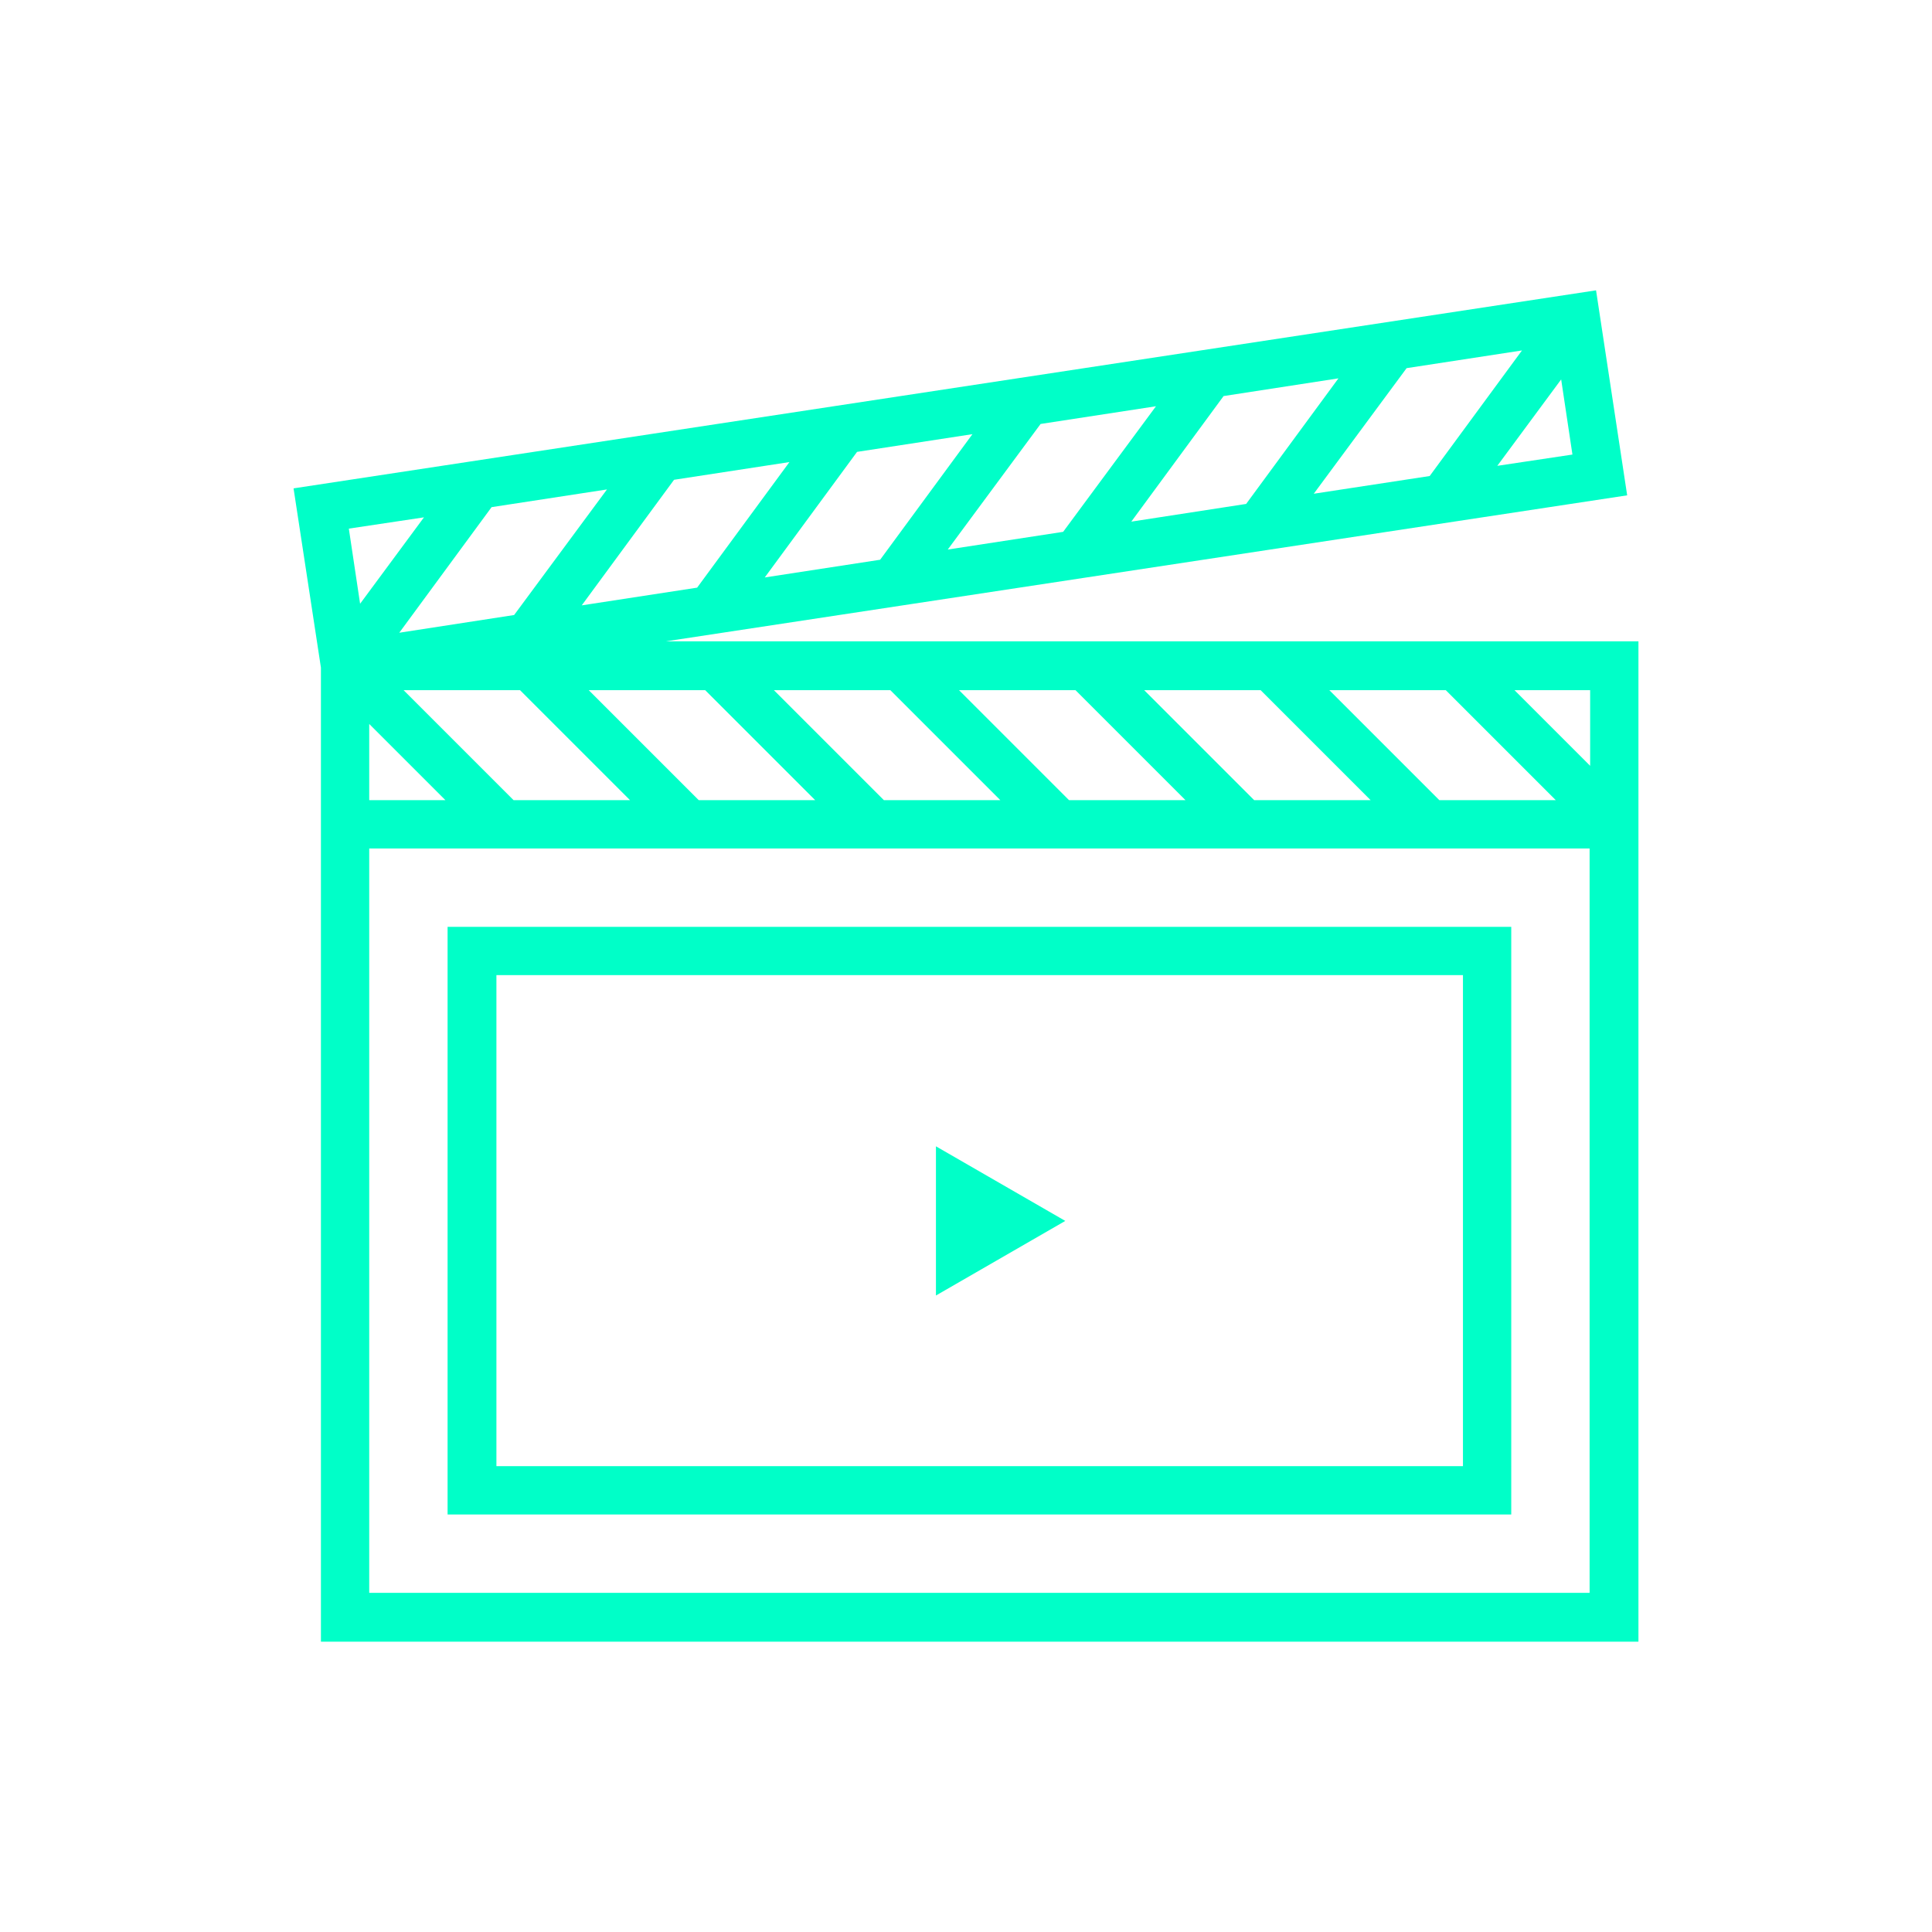
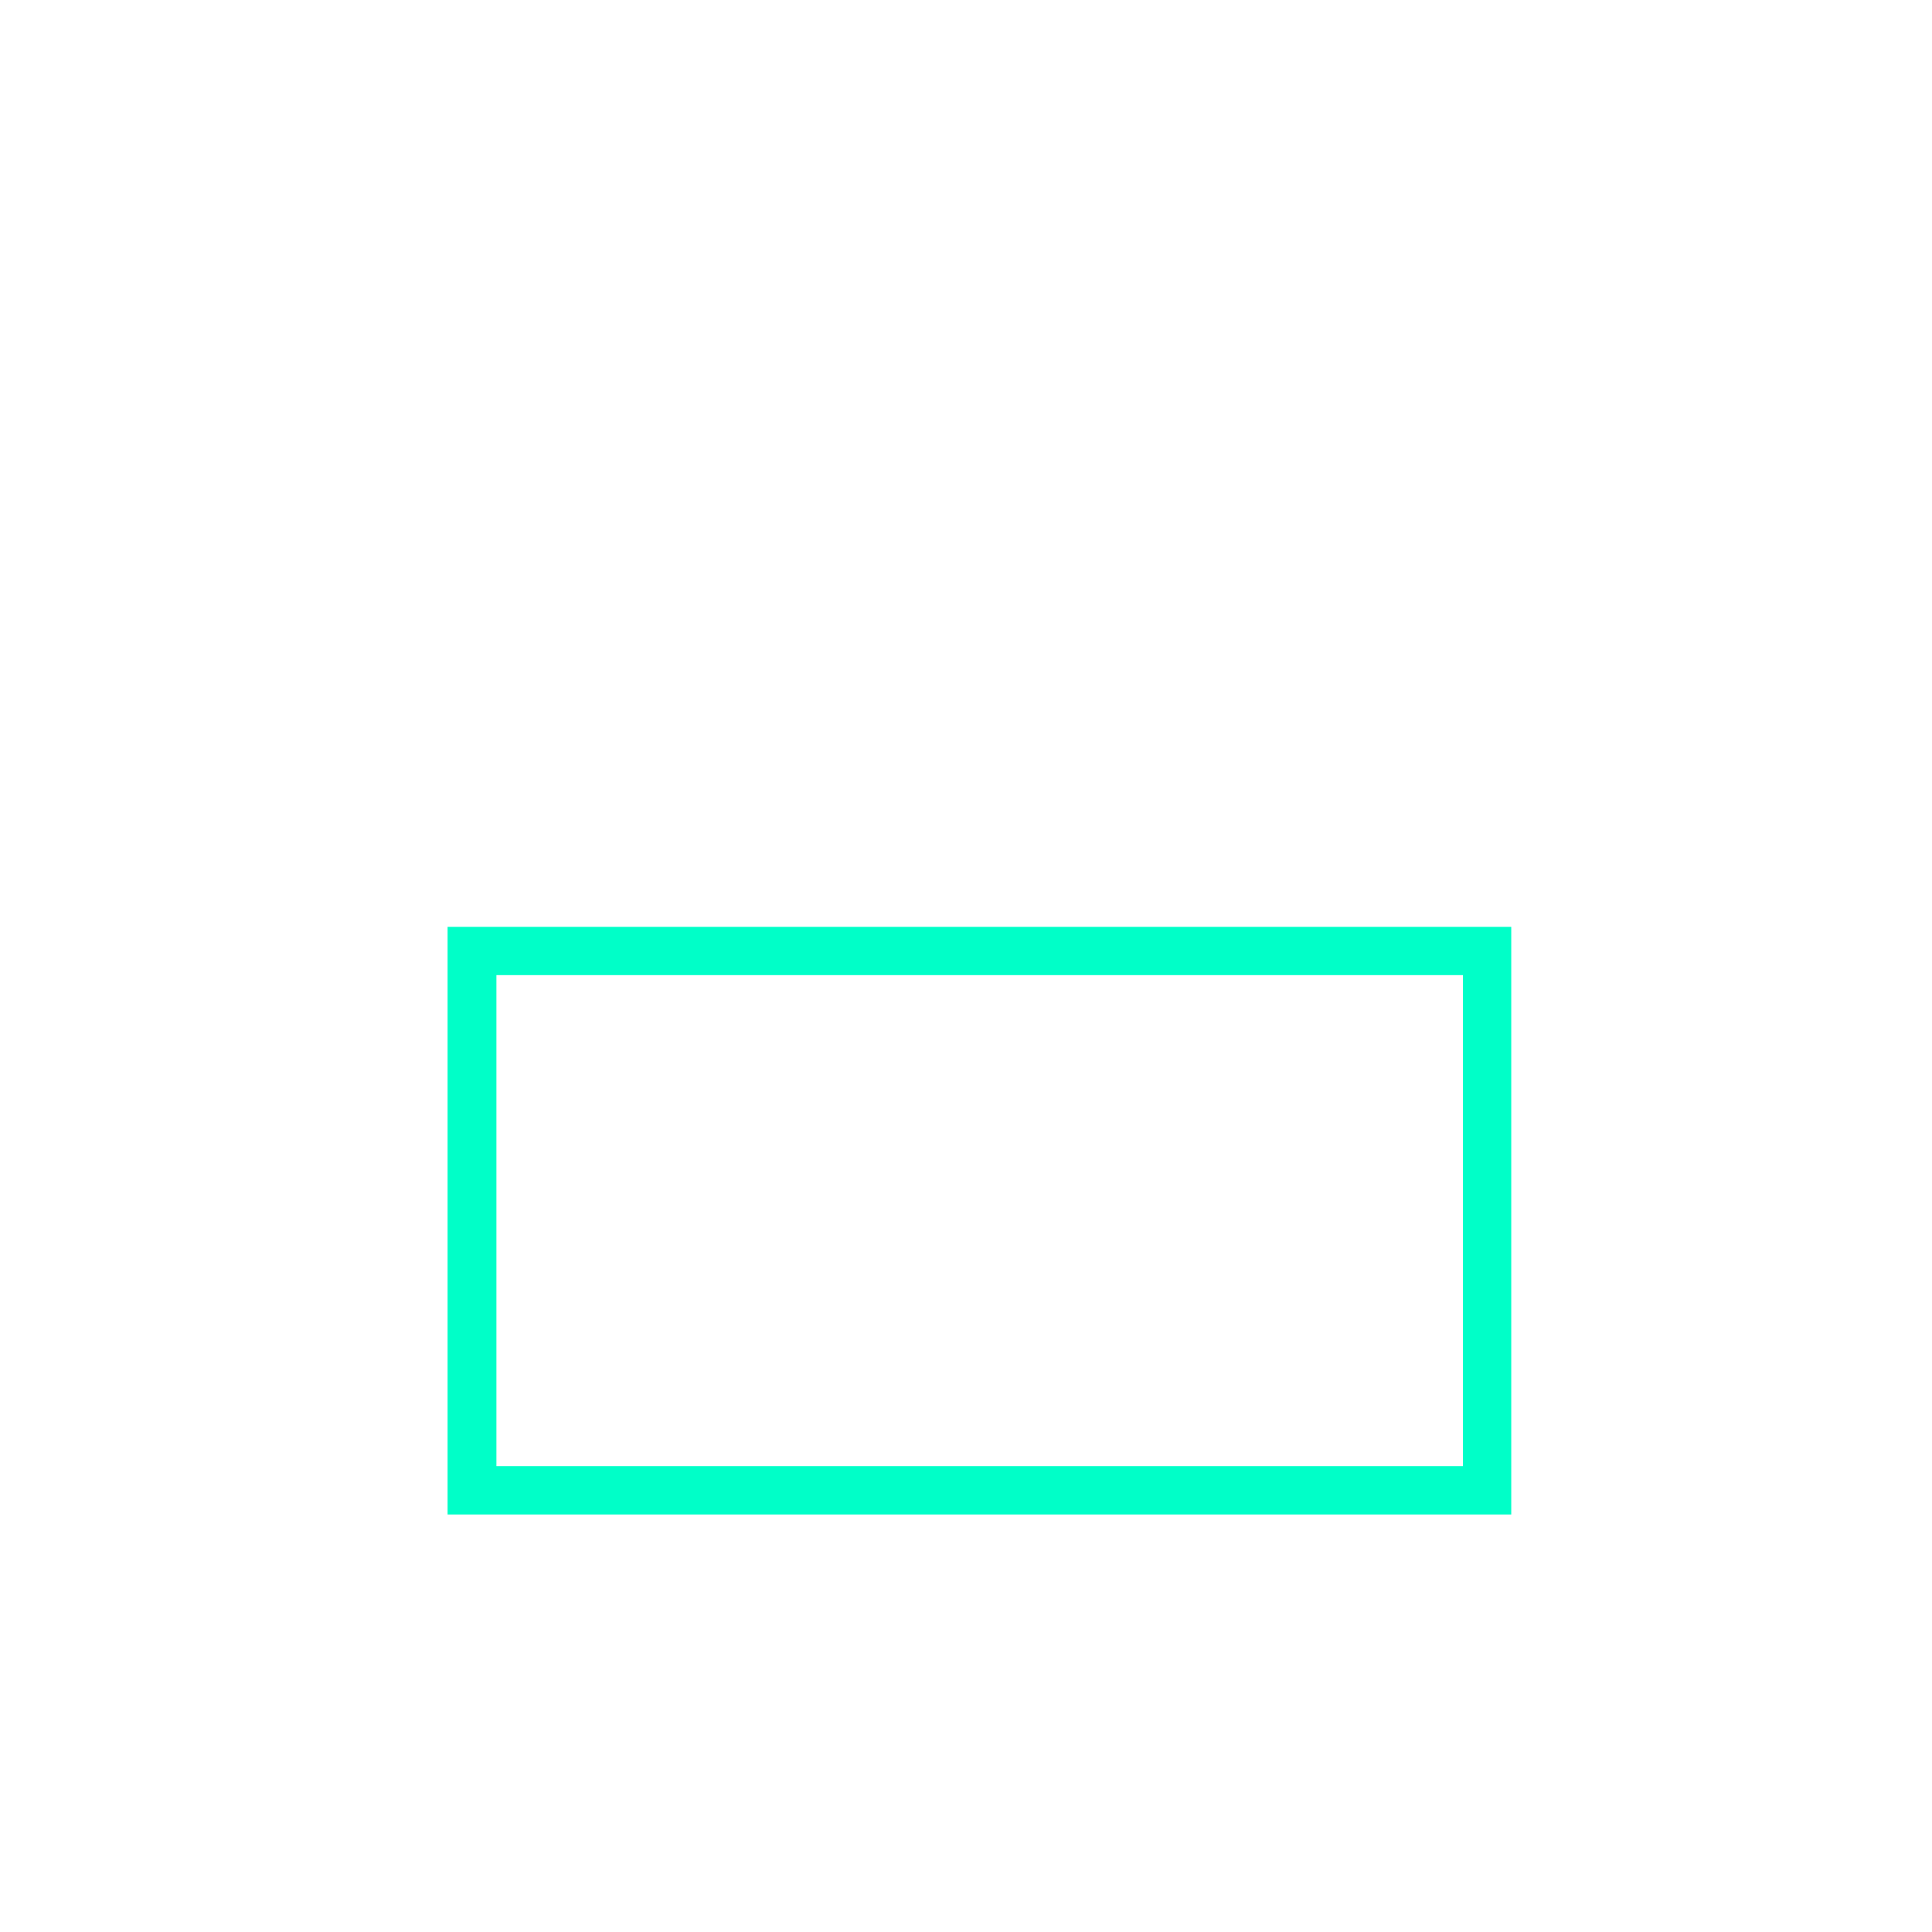
<svg xmlns="http://www.w3.org/2000/svg" version="1.1" id="Layer_1" x="0px" y="0px" viewBox="0 0 360 360" style="enable-background:new 0 0 360 360;" xml:space="preserve">
  <style type="text/css">
	.st0{fill:#00FFC8;}
	.st1{clip-path:url(#SVGID_00000076565794601065810780000008371138869820210604_);}
</style>
  <g>
    <g>
      <g>
        <g>
          <path class="st0" d="M281.6,172.7H83.4v109.5h198.2V172.7L281.6,172.7z M272.6,273.2H92.5v-91.5h180.1V273.2z" />
        </g>
        <g>
-           <polygon class="st0" points="174.4,213.6 174.4,241.4 198.5,227.5     " />
-         </g>
+           </g>
        <g>
-           <path class="st0" d="M124.1,119.5l179.1-27.2l-5.8-38.2L54.7,91l5.1,33.4v24.7v9v147.8h245.5h0V158.1v-9v-29.6L124.1,119.5      L124.1,119.5z M296.3,142.7l-14.1-14.1h14.1V142.7z M95.7,149.1l-20.5-20.5h21.7l20.5,20.5H95.7z M232.2,93.9l-21.4,3.3      L228,73.8l21.4-3.3L232.2,93.9z M262.1,68.6l21.5-3.3l-17.2,23.4L244.8,92L262.1,68.6z M198.1,99.1l-21.5,3.3L193.9,79l21.5-3.3      L198.1,99.1z M164,104.3l-21.5,3.3l17.2-23.4l21.5-3.3L164,104.3z M129.9,109.5l-21.5,3.3l17.2-23.4l21.5-3.3L129.9,109.5z       M95.8,114.6l-21.4,3.3l17.2-23.4l21.5-3.3L95.8,114.6z M130.2,149.1l-20.5-20.5h21.7l20.5,20.5H130.2z M164.7,149.1l-20.5-20.5      h21.7l20.5,20.5H164.7z M199.2,149.1l-20.5-20.5h21.7l20.5,20.5H199.2z M233.7,149.1l-20.5-20.5h21.7l20.5,20.5H233.7z       M268.2,149.1l-20.5-20.5h21.7l20.5,20.5H268.2z M279,86.8l11.9-16.1l2.1,14L279,86.8z M79,96.4l-11.9,16.1l-2.1-14L79,96.4z       M68.8,134.9L83,149.1H68.8V134.9z M296.3,296.8H68.8V158.1h227.4V296.8z" />
-         </g>
+           </g>
      </g>
    </g>
  </g>
</svg>